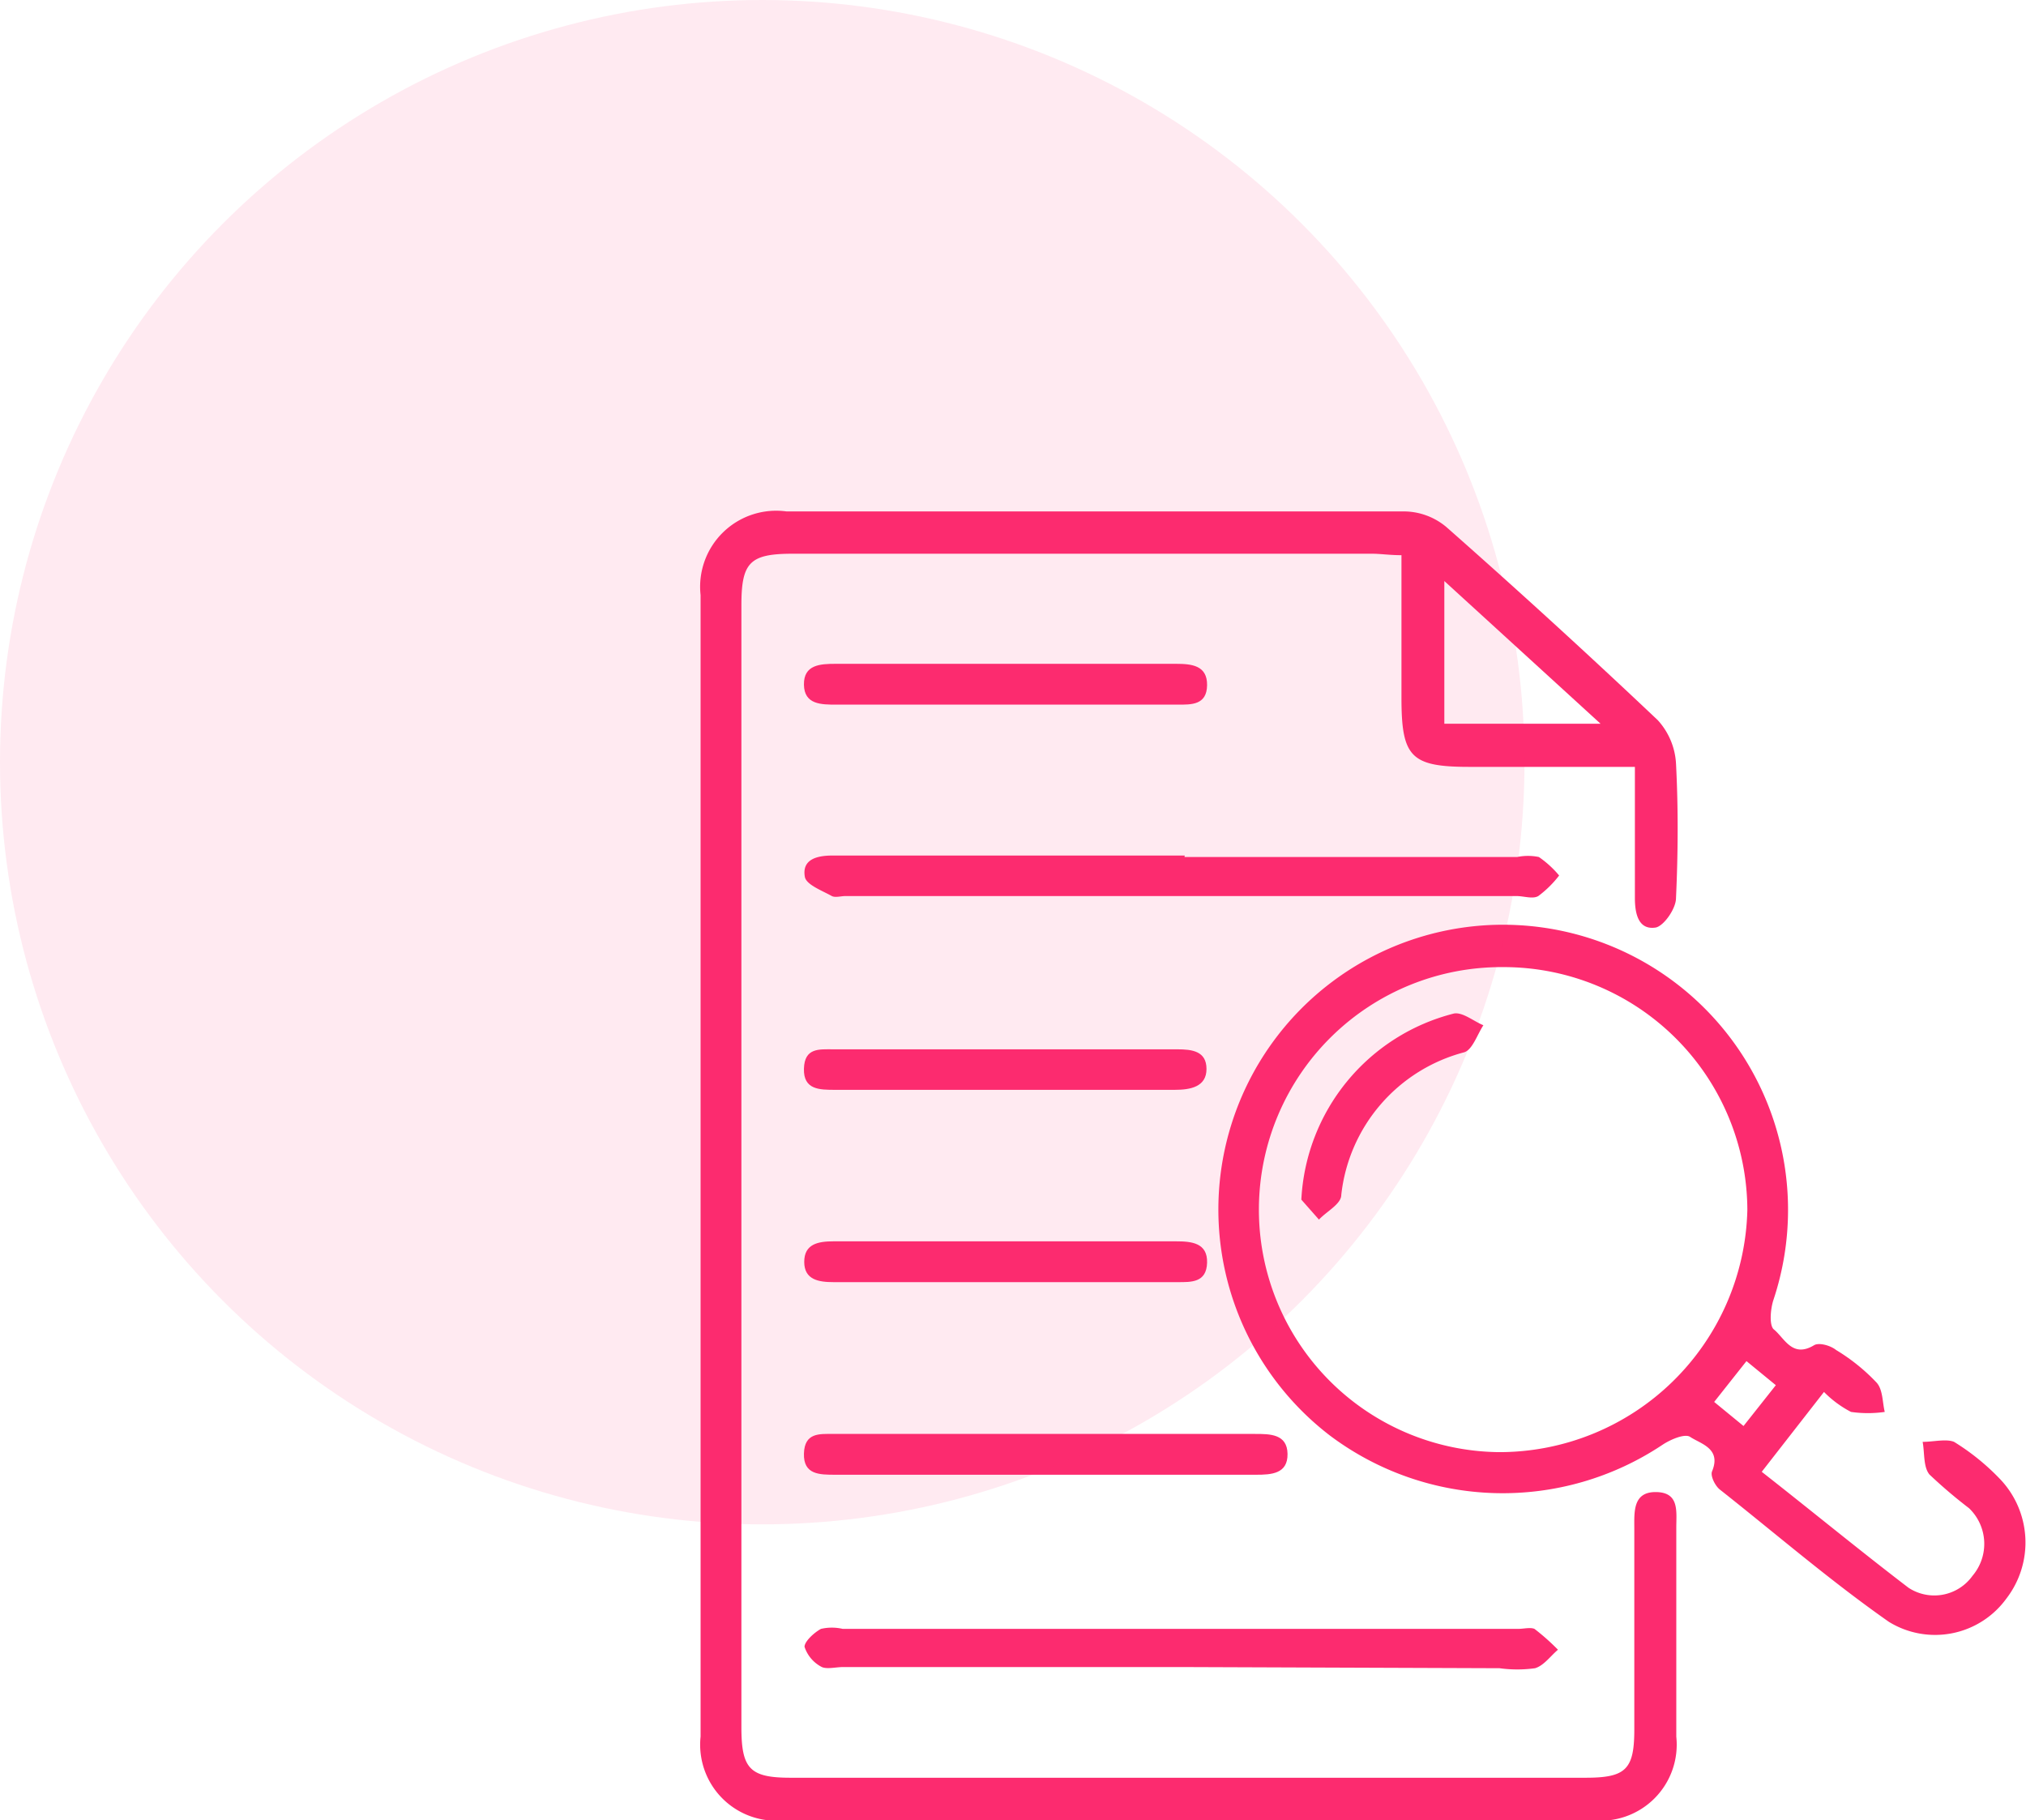
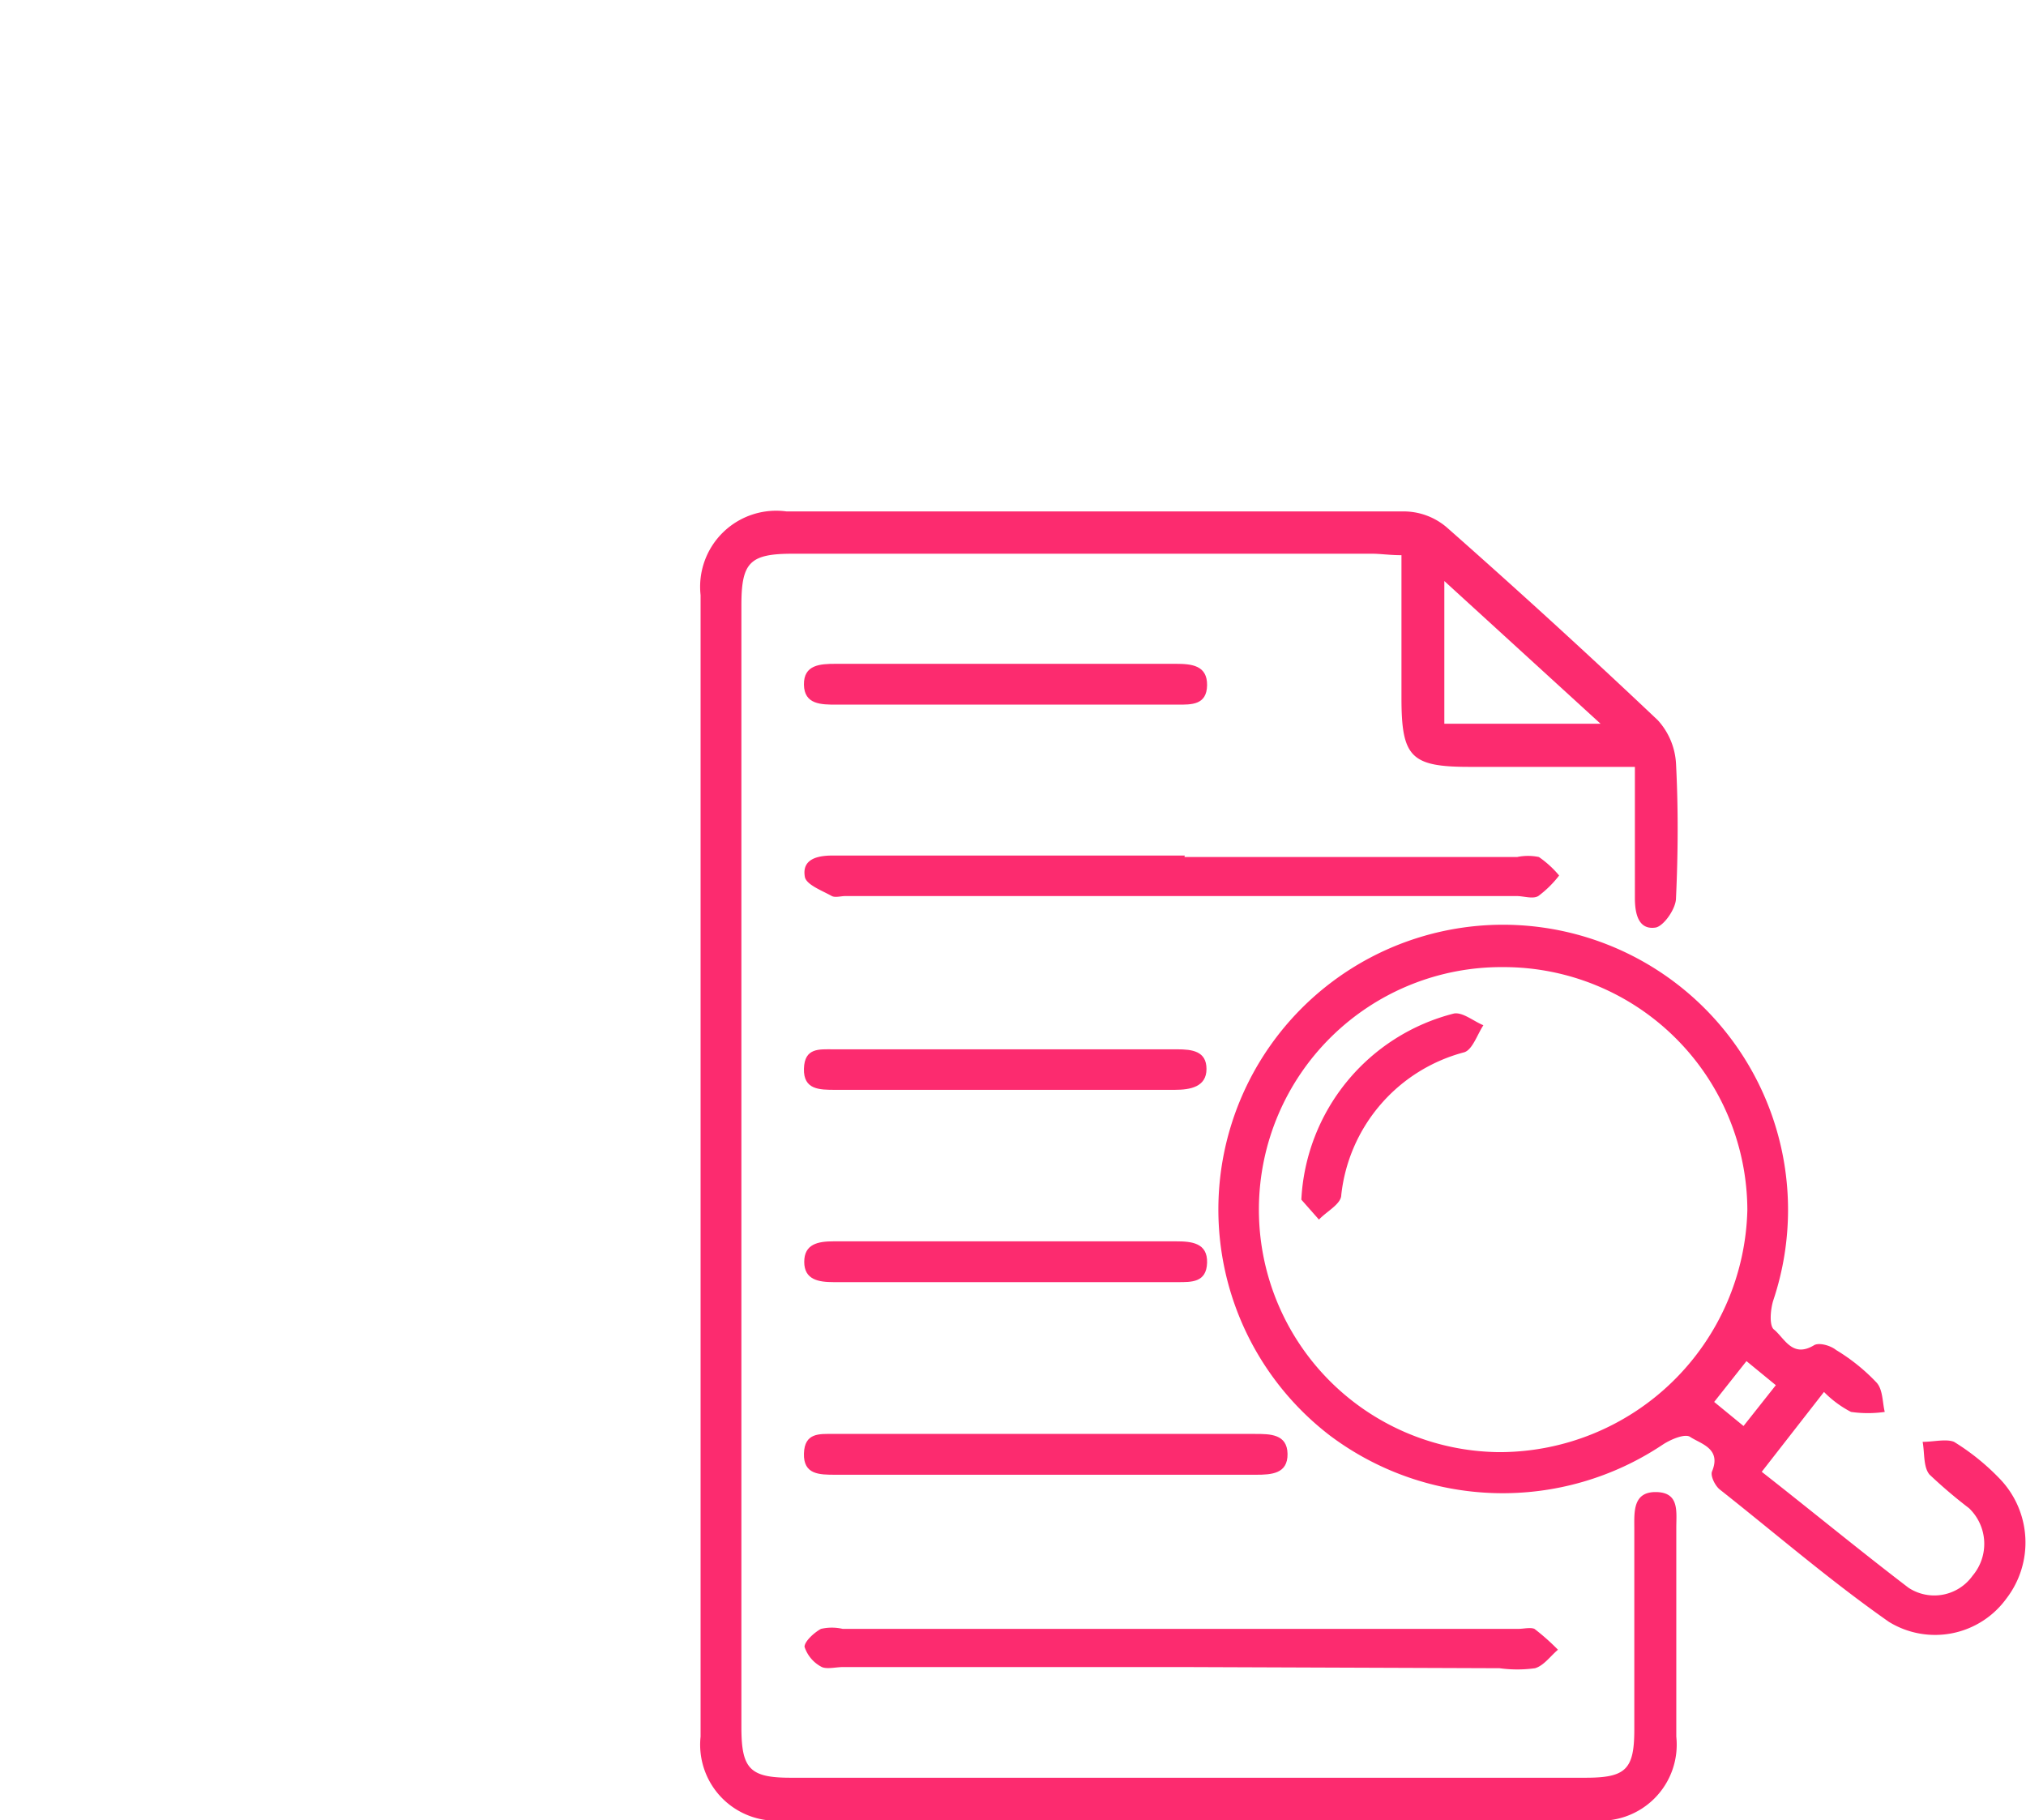
<svg xmlns="http://www.w3.org/2000/svg" id="Layer_1" data-name="Layer 1" viewBox="0 0 69 62">
  <defs>
    <style>.cls-1,.cls-2{fill:#fc2b6f;}.cls-2{opacity:0.1;}</style>
  </defs>
  <path class="cls-1" d="M55.68,26.12H50.05c-2,0-2.32-.33-2.32-2.35V18.91c-.39,0-.72-.05-1-.05H27c-1.46,0-1.75.29-1.75,1.75V58.83c0,1.42.29,1.72,1.68,1.72q13.54,0,27.07,0c1.37,0,1.66-.28,1.66-1.64,0-2.28,0-4.56,0-6.84,0-.56-.06-1.26.74-1.25s.69.66.69,1.21c0,2.37,0,4.74,0,7.12A2.59,2.59,0,0,1,54.25,62H26.71a2.59,2.59,0,0,1-2.85-2.85q0-19.44,0-38.88a2.59,2.59,0,0,1,2.93-2.85c7,0,14.05,0,21.08,0a2.26,2.26,0,0,1,1.4.54q3.65,3.22,7.19,6.57A2.39,2.39,0,0,1,57.08,26c.08,1.53.07,3.07,0,4.59,0,.35-.4.93-.68,1-.59.1-.72-.45-.72-1Zm-6.49-6.33v4.86h5.32Z" />
  <path class="cls-1" d="M60,50.13c1.71,1.34,3.35,2.69,5,3.95a1.6,1.6,0,0,0,2.18-.41,1.68,1.68,0,0,0-.12-2.3,16.69,16.69,0,0,1-1.35-1.15c-.21-.26-.16-.73-.23-1.11.37,0,.8-.11,1.07,0a7.86,7.86,0,0,1,1.53,1.23,3.13,3.13,0,0,1,.25,4.11,3,3,0,0,1-4,.79c-2-1.4-3.85-3-5.75-4.5-.17-.13-.34-.48-.27-.63.32-.78-.39-.93-.75-1.17-.18-.12-.67.09-.94.27A9.8,9.8,0,0,1,45.3,48.9a9.7,9.7,0,0,1,5.63-17.4A9.71,9.71,0,0,1,60.4,44.27c-.1.3-.15.84,0,1,.37.29.63,1,1.38.55.16-.1.55,0,.75.16a6.53,6.53,0,0,1,1.38,1.11c.22.24.2.69.28,1a4,4,0,0,1-1.15,0,3.63,3.63,0,0,1-.92-.68ZM51.21,32.94a8.26,8.26,0,0,0-.15,16.52,8.45,8.45,0,0,0,8.45-8.25A8.3,8.3,0,0,0,51.21,32.94Zm7.17,14.81,1,.82,1.1-1.39-1-.82Z" />
  <path class="cls-1" d="M40.34,29.19c3.78,0,7.56,0,11.33,0a1.82,1.82,0,0,1,.74,0,3.42,3.42,0,0,1,.69.63,3.62,3.62,0,0,1-.71.7c-.19.11-.49,0-.74,0H28.79c-.15,0-.34.06-.46,0-.34-.19-.88-.39-.92-.66-.1-.59.41-.72.94-.72h12Z" />
  <path class="cls-1" d="M40.25,56.78H28.72c-.25,0-.55.08-.73,0a1.19,1.19,0,0,1-.59-.69c0-.18.32-.48.56-.61a1.64,1.64,0,0,1,.74,0h23c.19,0,.42-.06.56,0a7.66,7.66,0,0,1,.8.71c-.26.22-.48.54-.78.63a4.42,4.42,0,0,1-1.21,0Z" />
  <path class="cls-1" d="M35.63,48.84h7.12c.5,0,1.09,0,1.1.68s-.55.71-1.07.71H28.45c-.54,0-1.09,0-1.07-.72s.53-.67,1-.67Z" />
  <path class="cls-1" d="M34.28,24H28.49c-.52,0-1.1,0-1.11-.68s.55-.71,1.08-.71H40.05c.53,0,1.07.05,1.06.73s-.54.66-1,.66Z" />
  <path class="cls-1" d="M34.24,37.12H28.45c-.54,0-1.09,0-1.07-.72s.52-.66,1-.66H40.09c.51,0,1,.06,1,.67s-.55.71-1.08.71Z" />
  <path class="cls-1" d="M34.18,43.67H28.39c-.51,0-1-.08-1-.69s.47-.7,1-.7H40.05c.53,0,1.08.05,1.06.73s-.54.66-1,.66Z" />
  <path class="cls-1" d="M44.32,40.86a6.9,6.9,0,0,1,5.2-6.34c.3-.05.66.26,1,.4-.21.32-.37.83-.65.92a5.66,5.66,0,0,0-4.19,4.86c0,.31-.5.56-.76.84Z" />
-   <circle class="cls-2" cx="25.96" cy="25.96" r="25.96" />
</svg>